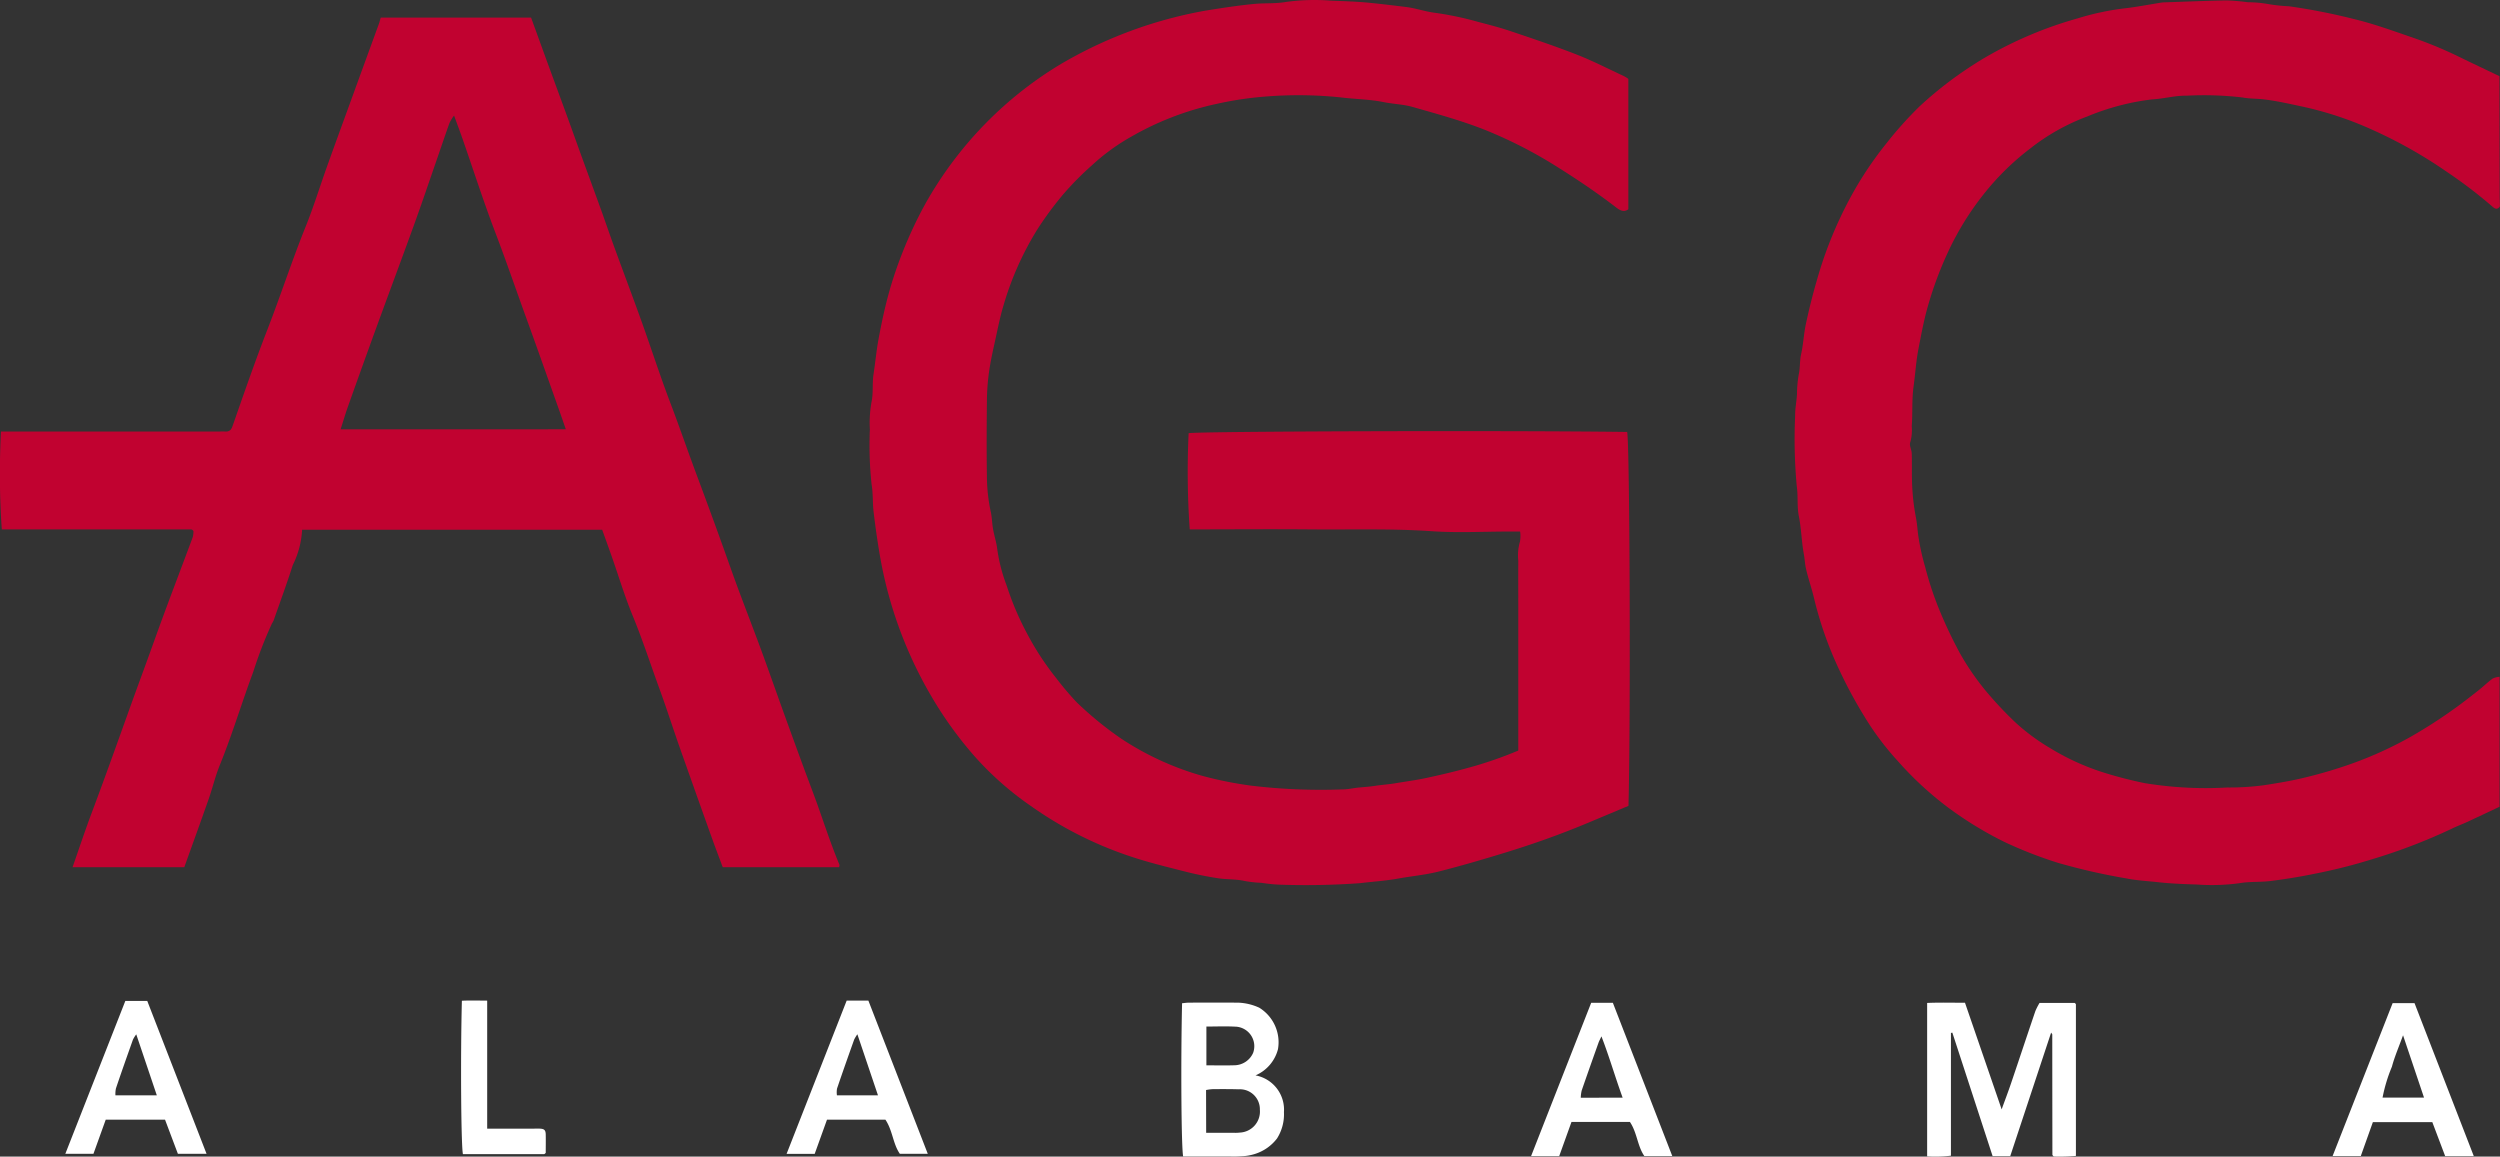
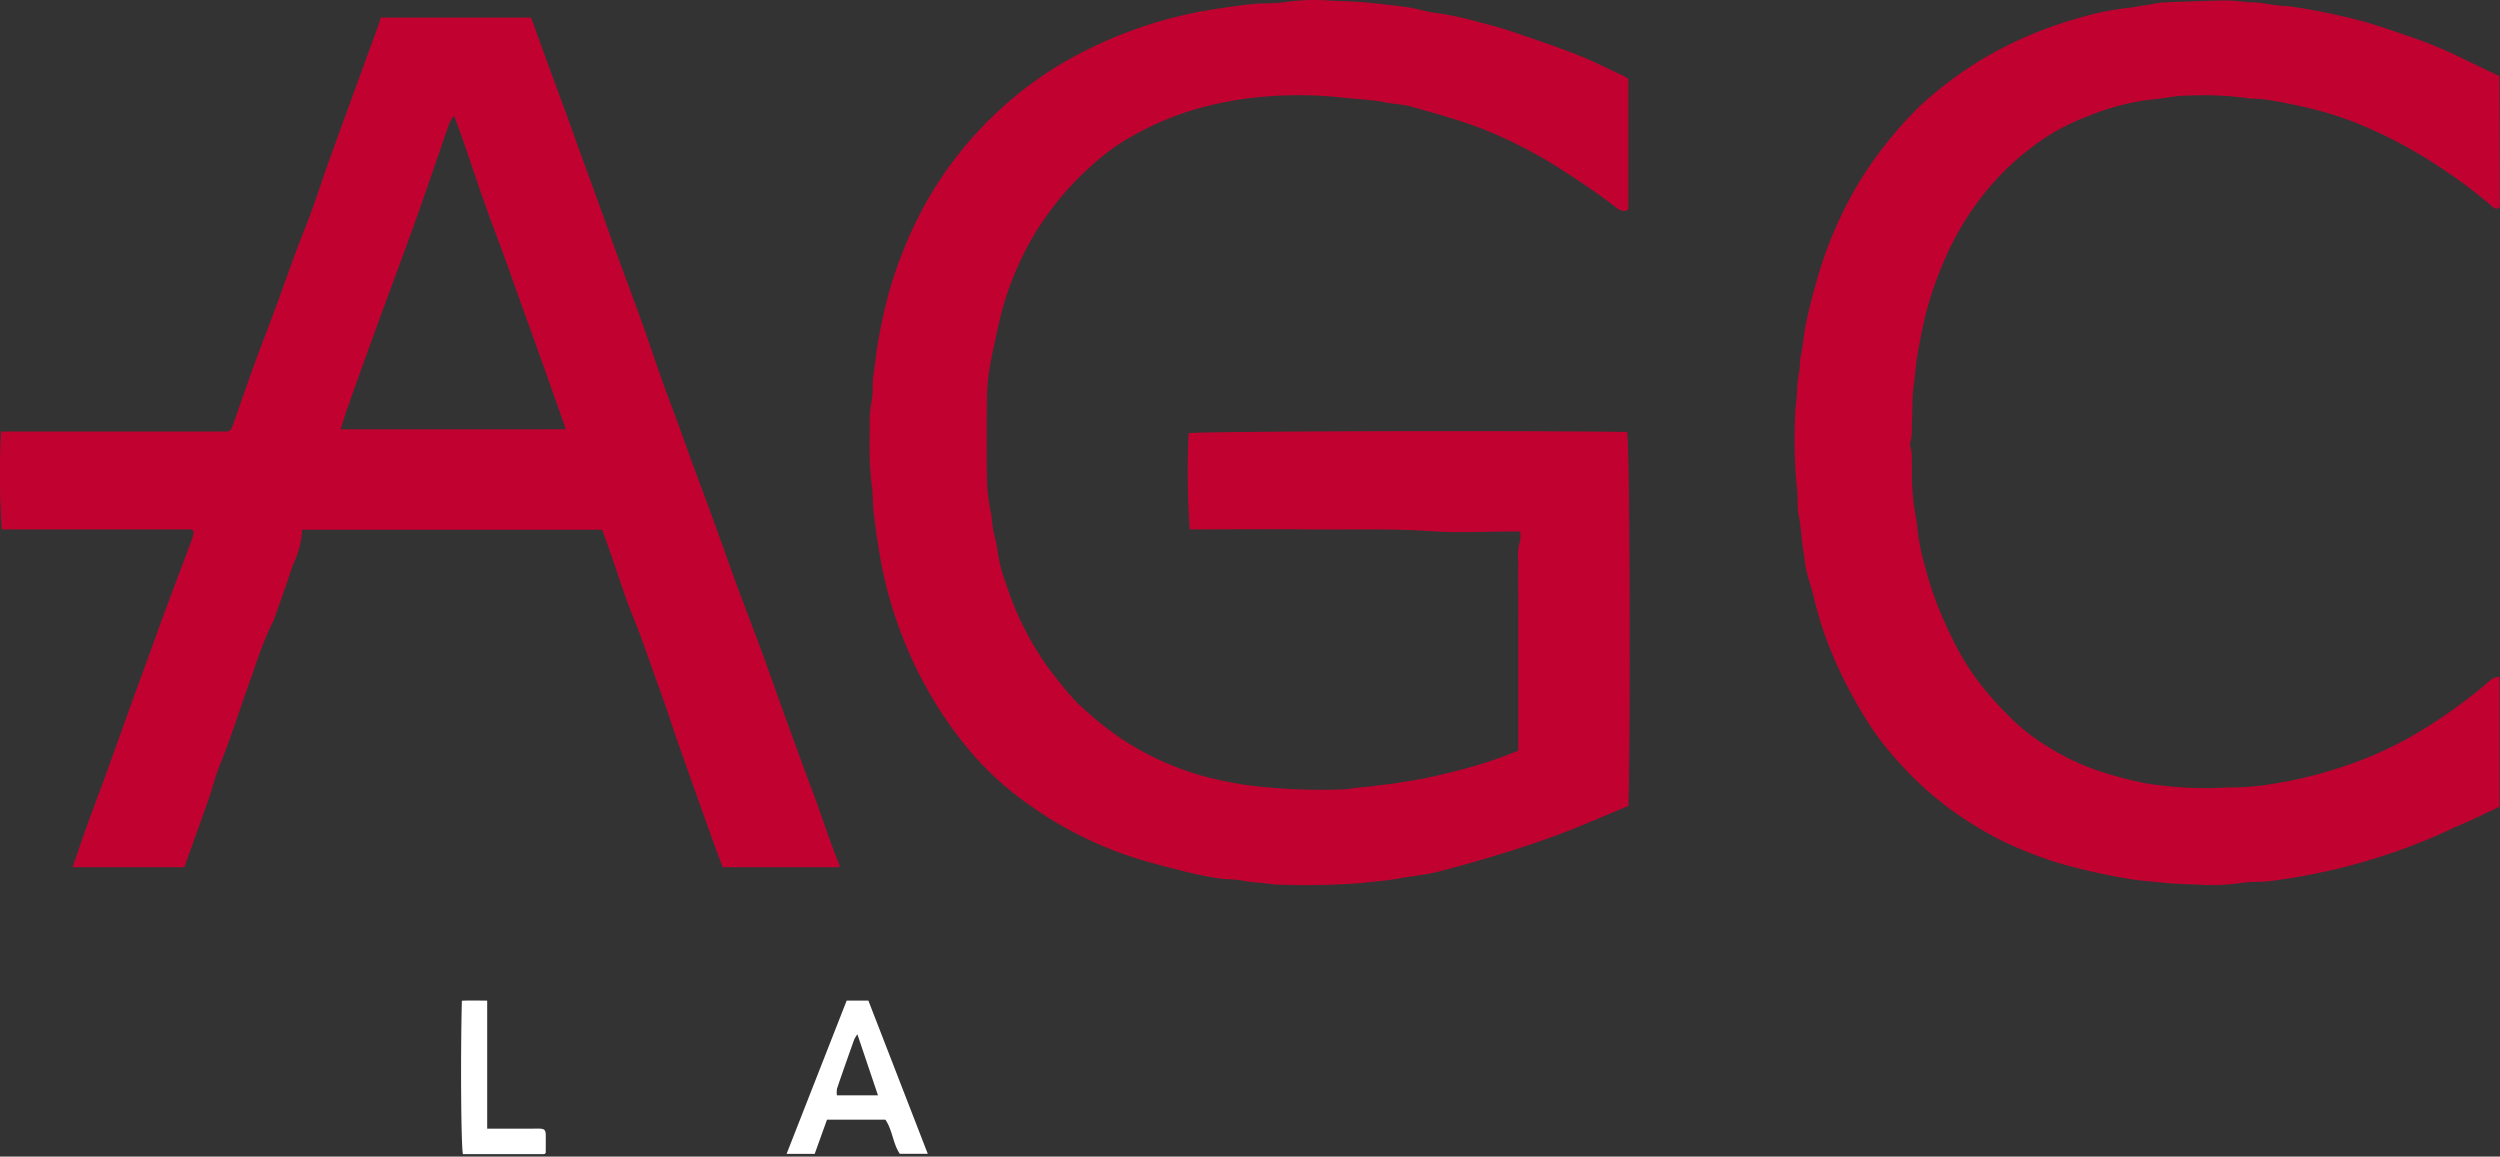
<svg xmlns="http://www.w3.org/2000/svg" width="172.922" height="80" viewBox="0 0 172.922 80">
  <rect x="0" y="0" width="172.922" height="80" fill="#333333" stroke="none" />
  <defs>
    <style>.a{fill:#c10230;}.b{fill:#fff;}</style>
  </defs>
  <g transform="translate(-1435.75 -1209.356)">
    <g transform="translate(1435.75 1209.356)">
      <path class="a" d="M1684.5,1261.271v-9.607c0-1.175-.007-2.35,0-3.524a3.418,3.418,0,0,1,.114-1.318,2.1,2.1,0,0,0,.013-.7h-.783c-1.774,0-3.556.1-5.322-.023-2.787-.19-5.571-.1-8.357-.125s-5.6,0-8.391,0a57.132,57.132,0,0,1-.076-6.653c.586-.134,22.156-.2,30.331-.087.181.67.251,19.932.093,25.862l-2.781,1.166c-1.865.783-3.769,1.462-5.7,2.055-1.544.474-3.1.931-4.662,1.326-.916.231-1.87.314-2.8.484-.869.159-1.75.207-2.622.317a52.7,52.7,0,0,1-5.663.1,11.553,11.553,0,0,1-1.162-.125,8.161,8.161,0,0,1-1.166-.127c-.593-.137-1.224-.095-1.829-.188-.742-.114-1.481-.26-2.208-.445-1.284-.328-2.577-.637-3.832-1.058a26.184,26.184,0,0,1-6.907-3.493,21.673,21.673,0,0,1-3.888-3.429,26.612,26.612,0,0,1-2.95-4.077,28.9,28.9,0,0,1-3.579-9.65c-.188-1.058-.337-2.116-.464-3.182-.077-.641-.031-1.288-.14-1.912a25.152,25.152,0,0,1-.12-3.789,8.123,8.123,0,0,1,.116-1.915c.133-.619.039-1.268.138-1.913.122-.794.194-1.6.34-2.393.219-1.19.472-2.372.807-3.537a29.56,29.56,0,0,1,2.336-5.675,26.128,26.128,0,0,1,2.151-3.3,26.171,26.171,0,0,1,7.21-6.483,30.132,30.132,0,0,1,10.05-3.75c1.133-.184,2.263-.36,3.408-.473.74-.073,1.489-.009,2.211-.137a14.356,14.356,0,0,1,3.114-.092c.886.036,1.779.059,2.661.147.85.084,1.7.188,2.548.292.67.082,1.321.319,1.99.4a22.065,22.065,0,0,1,2.987.629c.769.2,1.54.4,2.292.655,1.528.516,3.058,1.029,4.559,1.617,1.1.432,2.161.979,3.238,1.479a2.962,2.962,0,0,1,.307.19v9.021c-.319.245-.614.051-.854-.134-1.277-.982-2.61-1.883-3.972-2.738a31.2,31.2,0,0,0-5.075-2.613c-1.641-.652-3.334-1.11-5.021-1.593-.65-.186-1.347-.2-2.014-.336-.991-.2-2-.2-3-.329a28.381,28.381,0,0,0-4.912-.073,23.949,23.949,0,0,0-3.6.52,20.47,20.47,0,0,0-5.947,2.281,14.444,14.444,0,0,0-2.712,1.978,21.1,21.1,0,0,0-1.973,1.994,23.371,23.371,0,0,0-1.824,2.477,21.174,21.174,0,0,0-2.329,5.265c-.221.74-.372,1.5-.537,2.256-.161.733-.329,1.467-.437,2.209a14.955,14.955,0,0,0-.158,1.986c-.021,1.824-.028,3.649,0,5.473a11.922,11.922,0,0,0,.27,2.326c.077.354.083.725.139,1.088.08.508.253,1,.308,1.495a11.519,11.519,0,0,0,.657,2.52,19.816,19.816,0,0,0,1.415,3.32,19.422,19.422,0,0,0,1.994,3.047,20.87,20.87,0,0,0,1.429,1.686,24.008,24.008,0,0,0,3.082,2.515,20.064,20.064,0,0,0,5.655,2.584,26,26,0,0,0,3.355.667,40.514,40.514,0,0,0,6.3.256c.387,0,.773-.1,1.161-.133.365-.033.726-.058,1.092-.115.479-.075.973-.1,1.457-.187.694-.119,1.4-.208,2.083-.357.969-.21,1.936-.435,2.889-.7A27.572,27.572,0,0,0,1684.5,1261.271Z" transform="translate(-1579.482 -1209.356)" />
      <path class="a" d="M1477.4,1248.985h-20.753a6.213,6.213,0,0,1-.648,2.452c-.409,1.287-.878,2.554-1.323,3.829a1.516,1.516,0,0,1-.109.193,28.831,28.831,0,0,0-1.3,3.359c-.8,2.144-1.454,4.338-2.317,6.459-.307.756-.495,1.561-.765,2.333-.549,1.568-1.118,3.13-1.688,4.721h-7.73c.446-1.27.864-2.535,1.333-3.782.881-2.345,1.723-4.7,2.568-7.061.584-1.632,1.192-3.255,1.775-4.888.851-2.381,1.764-4.74,2.643-7.112a1.6,1.6,0,0,0,.044-.412.74.74,0,0,0-.069-.076.13.13,0,0,0-.062-.031c-.075-.005-.15-.006-.225-.006h-12.9a56.182,56.182,0,0,1-.056-6.769h15.044c.15,0,.3-.007.45,0,.281.015.418-.074.524-.379.779-2.228,1.551-4.459,2.405-6.658.924-2.38,1.712-4.808,2.667-7.177.539-1.337.963-2.721,1.449-4.08.535-1.5,1.081-2.988,1.624-4.481q.987-2.714,1.978-5.427c.049-.134.081-.275.125-.427h10.4c.362.993.731,2.01,1.1,3.027.472,1.288.947,2.575,1.417,3.863.33.906.652,1.814.981,2.72.468,1.289.943,2.576,1.408,3.866.3.838.588,1.683.894,2.52.61,1.674,1.241,3.341,1.842,5.018.681,1.9,1.3,3.823,2.019,5.709.624,1.642,1.192,3.3,1.807,4.946q1.223,3.268,2.388,6.556c.651,1.828,1.365,3.633,2.036,5.454.531,1.44,1.036,2.889,1.557,4.333q.694,1.924,1.4,3.844c.33.9.678,1.794,1,2.7.479,1.353.928,2.717,1.481,4.043.015.036-.011.09-.023.165h-8.05c-.252-.676-.518-1.369-.767-2.068q-1.115-3.117-2.218-6.237c-.47-1.338-.9-2.689-1.387-4.02-.617-1.688-1.169-3.4-1.855-5.064-.549-1.335-.967-2.724-1.445-4.088C1477.854,1250.24,1477.632,1249.63,1477.4,1248.985Zm-2.512-6.945c-.169-.483-.316-.915-.469-1.346-.746-2.095-1.483-4.193-2.242-6.283-.723-1.99-1.408-3.993-2.163-5.973-.815-2.136-1.514-4.316-2.266-6.476-.178-.51-.369-1.016-.591-1.626a3.417,3.417,0,0,0-.313.509c-.268.744-.52,1.495-.779,2.243-.551,1.589-1.089,3.183-1.66,4.765-.831,2.3-1.693,4.6-2.532,6.9q-1.045,2.867-2.065,5.742c-.177.5-.323,1-.5,1.547Z" transform="translate(-1435.75 -1212.346)" />
-       <path class="b" d="M1891.258,1447.366v8.49a8.9,8.9,0,0,1-1.646.048v-10.612c.846-.04,1.708-.011,2.617-.016l2.537,7.376c.229-.633.452-1.216.652-1.807.562-1.657,1.111-3.319,1.674-4.975a4.4,4.4,0,0,1,.295-.58h2.432a.369.369,0,0,1,.045.041c.016.018.038.039.038.059,0,3.474,0,6.948,0,10.481a12.541,12.541,0,0,1-1.536.043c-.018-.02-.036-.038-.051-.058s-.039-.038-.039-.058q-.006-4.162-.009-8.324c0-.021-.024-.042-.079-.132l-2.829,8.547h-1.218l-2.786-8.544Z" transform="translate(-1756.314 -1375.919)" />
-       <path class="b" d="M1719.168,1450.306a2.411,2.411,0,0,1,1.967,2.542,3.129,3.129,0,0,1-.478,1.82,3.091,3.091,0,0,1-1.525,1.071,3.507,3.507,0,0,1-.933.161,7.076,7.076,0,0,1-.748.016q-1.646,0-3.288,0c-.128-.665-.168-6.6-.074-10.6.159-.014.324-.041.489-.041q1.686-.006,3.371,0a3.782,3.782,0,0,1,1.48.351,2.809,2.809,0,0,1,1.294,2.866A2.707,2.707,0,0,1,1719.168,1450.306Zm-3.413,3.972c.695,0,1.318,0,1.941,0a2.161,2.161,0,0,0,.374-.015,1.457,1.457,0,0,0,1.4-1.579,1.382,1.382,0,0,0-1.464-1.415c-.6-.019-1.2-.015-1.8-.011a3.345,3.345,0,0,0-.458.061Zm.016-7.35v2.683c.68,0,1.326.016,1.971-.005a1.436,1.436,0,0,0,1.262-.859,1.354,1.354,0,0,0-1.266-1.813C1717.1,1446.9,1716.449,1446.928,1715.772,1446.928Z" transform="translate(-1632.326 -1375.923)" />
-       <path class="b" d="M1459.123,1455.439l-.89-2.362h-4.1l-.851,2.365h-1.945l4.151-10.575h1.517l4.1,10.571Zm-1.457-4.042-1.422-4.219a2.2,2.2,0,0,0-.227.36c-.4,1.125-.8,2.252-1.18,3.383a1.865,1.865,0,0,0-.034.476Z" transform="translate(-1446.819 -1375.633)" />
      <path class="b" d="M1625.153,1444.779h1.5l4.11,10.6h-1.931c-.481-.686-.5-1.623-1-2.362h-4.041l-.851,2.365h-1.944Zm.74,2.331a2.455,2.455,0,0,0-.224.371c-.4,1.125-.8,2.251-1.183,3.382a1.5,1.5,0,0,0-.007.468h2.838Z" transform="translate(-1566.589 -1375.57)" />
-       <path class="b" d="M1800.494,1445.3h1.5l4.11,10.6h-1.931c-.481-.687-.5-1.624-1-2.362h-4.041c-.286.8-.572,1.592-.85,2.365h-1.945Zm2.176,6.561c-.52-1.431-.914-2.81-1.466-4.241-.1.214-.16.32-.2.432-.392,1.1-.784,2.206-1.166,3.312a2.537,2.537,0,0,0-.065.5Z" transform="translate(-1690.434 -1375.936)" />
-       <path class="b" d="M1987.912,1453.6l-.835,2.343h-1.95l4.152-10.575h1.513l4.1,10.583h-1.98l-.889-2.351Zm2.087-6.007c-.291.807-.584,1.475-.77,2.173a10.866,10.866,0,0,0-.648,2.14h2.869Z" transform="translate(-1823.783 -1375.984)" />
      <path class="b" d="M1546.187,1453.619h3.2c.15,0,.3-.007.45,0,.3.016.392.1.4.4.01.424,0,.849,0,1.278a.6.6,0,0,1-.051.048c-.019.014-.04.036-.061.036h-5.617c-.128-.63-.171-6.73-.071-10.609.556-.029,1.119-.01,1.75-.007v8.856Z" transform="translate(-1512.489 -1375.552)" />
    </g>
    <path class="a" d="M1905.6,1256.233q0,4.495,0,8.989c-.745.35-1.488.7-2.235,1.05-.348.161-.711.291-1.054.461a39.444,39.444,0,0,1-5.462,2.1,38.015,38.015,0,0,1-4.145,1.044c-.977.2-1.961.358-2.953.482-.715.089-1.44.026-2.135.15a14.27,14.27,0,0,1-2.965.091c-.886-.027-1.781-.06-2.659-.159-.724-.081-1.457-.113-2.177-.257a43.5,43.5,0,0,1-4.741-1.077,29.307,29.307,0,0,1-3.7-1.44,25.354,25.354,0,0,1-3.915-2.388,23.273,23.273,0,0,1-3.492-3.229,19.511,19.511,0,0,1-2.324-3.109,31.691,31.691,0,0,1-1.686-3.126,25.548,25.548,0,0,1-1.763-4.969c-.16-.7-.409-1.387-.569-2.092-.074-.329-.086-.673-.148-1.012-.158-.864-.173-1.755-.344-2.615-.138-.691-.042-1.385-.144-2.063a35.71,35.71,0,0,1-.112-4.912c-.007-.486.1-.973.126-1.461a8.34,8.34,0,0,1,.126-1.391c.1-.445.055-.92.16-1.384.155-.687.183-1.4.331-2.092.213-.992.457-1.98.74-2.953a27.909,27.909,0,0,1,1.986-5.115,24.788,24.788,0,0,1,2.839-4.415,25.988,25.988,0,0,1,2.326-2.591,26.739,26.739,0,0,1,4.393-3.286,27.343,27.343,0,0,1,6.5-2.769,18.4,18.4,0,0,1,3.125-.681c.916-.1,1.824-.28,2.736-.423a1.238,1.238,0,0,1,.15-.008c1.437-.047,2.873-.11,4.311-.133a13.46,13.46,0,0,1,1.462.126,8.065,8.065,0,0,1,1.393.122,11.491,11.491,0,0,0,1.457.157,42.359,42.359,0,0,1,4.424.866c1.36.325,2.668.795,3.983,1.25a28.293,28.293,0,0,1,3.217,1.312c.973.477,1.954.938,2.931,1.406q.006,4.124.014,8.249c0,.25.012.5.018.749-.181.274-.352.178-.547,0a32.967,32.967,0,0,0-3.153-2.4,32.133,32.133,0,0,0-5.131-2.892,23.943,23.943,0,0,0-4.869-1.61c-.854-.182-1.7-.376-2.577-.485-.514-.065-1.035-.043-1.538-.139a22.855,22.855,0,0,0-3.862-.122c-.782-.016-1.553.207-2.325.251a15.9,15.9,0,0,0-2.089.376,17.186,17.186,0,0,0-2.463.814,14.6,14.6,0,0,0-3.92,2.2,18.044,18.044,0,0,0-3.09,2.993,19.869,19.869,0,0,0-2.583,4.121,25.239,25.239,0,0,0-1.473,3.992c-.251.911-.419,1.839-.6,2.764-.168.866-.218,1.748-.339,2.617-.127.919-.055,1.829-.125,2.74a3.082,3.082,0,0,1-.1,1.1c-.089.206.092.514.1.777.021.649,0,1.3.019,1.948a15.47,15.47,0,0,0,.282,2.55c.068.358.092.728.136,1.088a16.25,16.25,0,0,0,.492,2.271,22.863,22.863,0,0,0,.867,2.68,30.8,30.8,0,0,0,1.546,3.3,18.04,18.04,0,0,0,1.735,2.533,25.861,25.861,0,0,0,2.084,2.227,14.225,14.225,0,0,0,2.419,1.79,16.709,16.709,0,0,0,3.743,1.7,28.577,28.577,0,0,0,2.8.719,26.043,26.043,0,0,0,5.7.3,17.615,17.615,0,0,0,2.658-.175c.93-.145,1.86-.3,2.782-.53a31.987,31.987,0,0,0,3.178-.946,26.279,26.279,0,0,0,4.131-1.892,34,34,0,0,0,2.888-1.856c.578-.409,1.137-.846,1.694-1.283.349-.273.666-.586,1.022-.849A1.3,1.3,0,0,1,1905.6,1256.233Z" transform="translate(-296.958 -0.064)" />
  </g>
</svg>